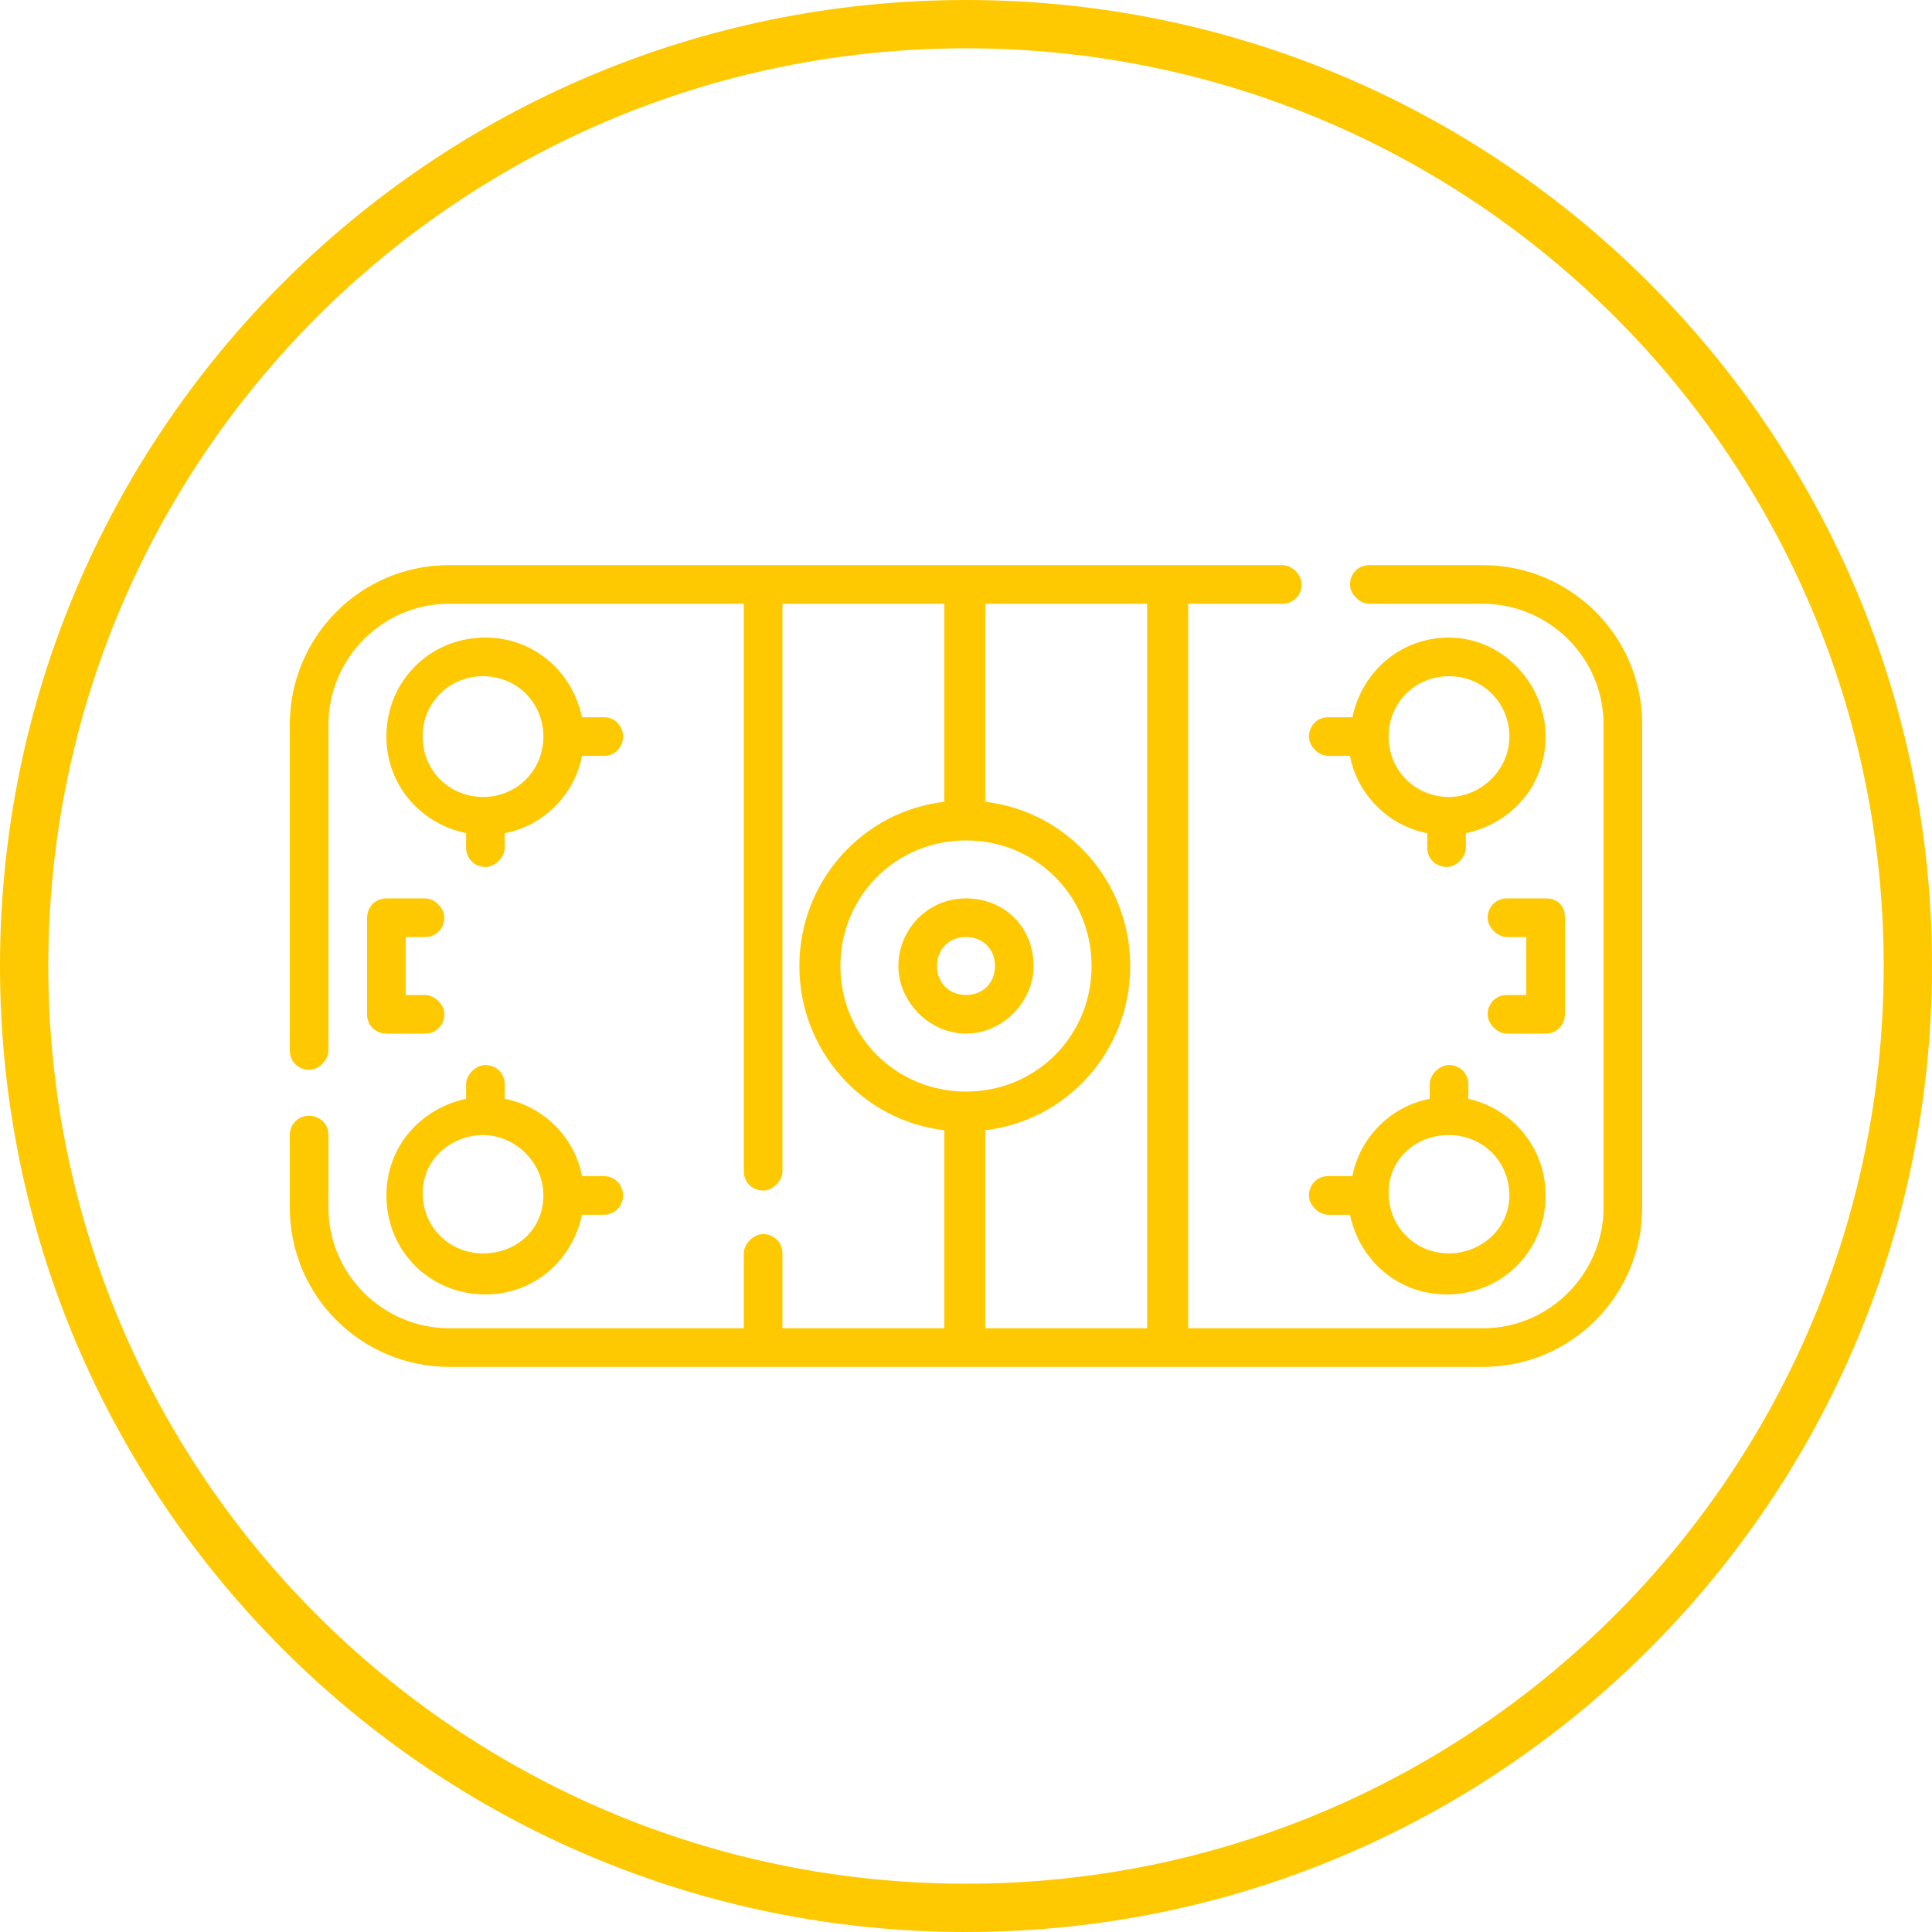
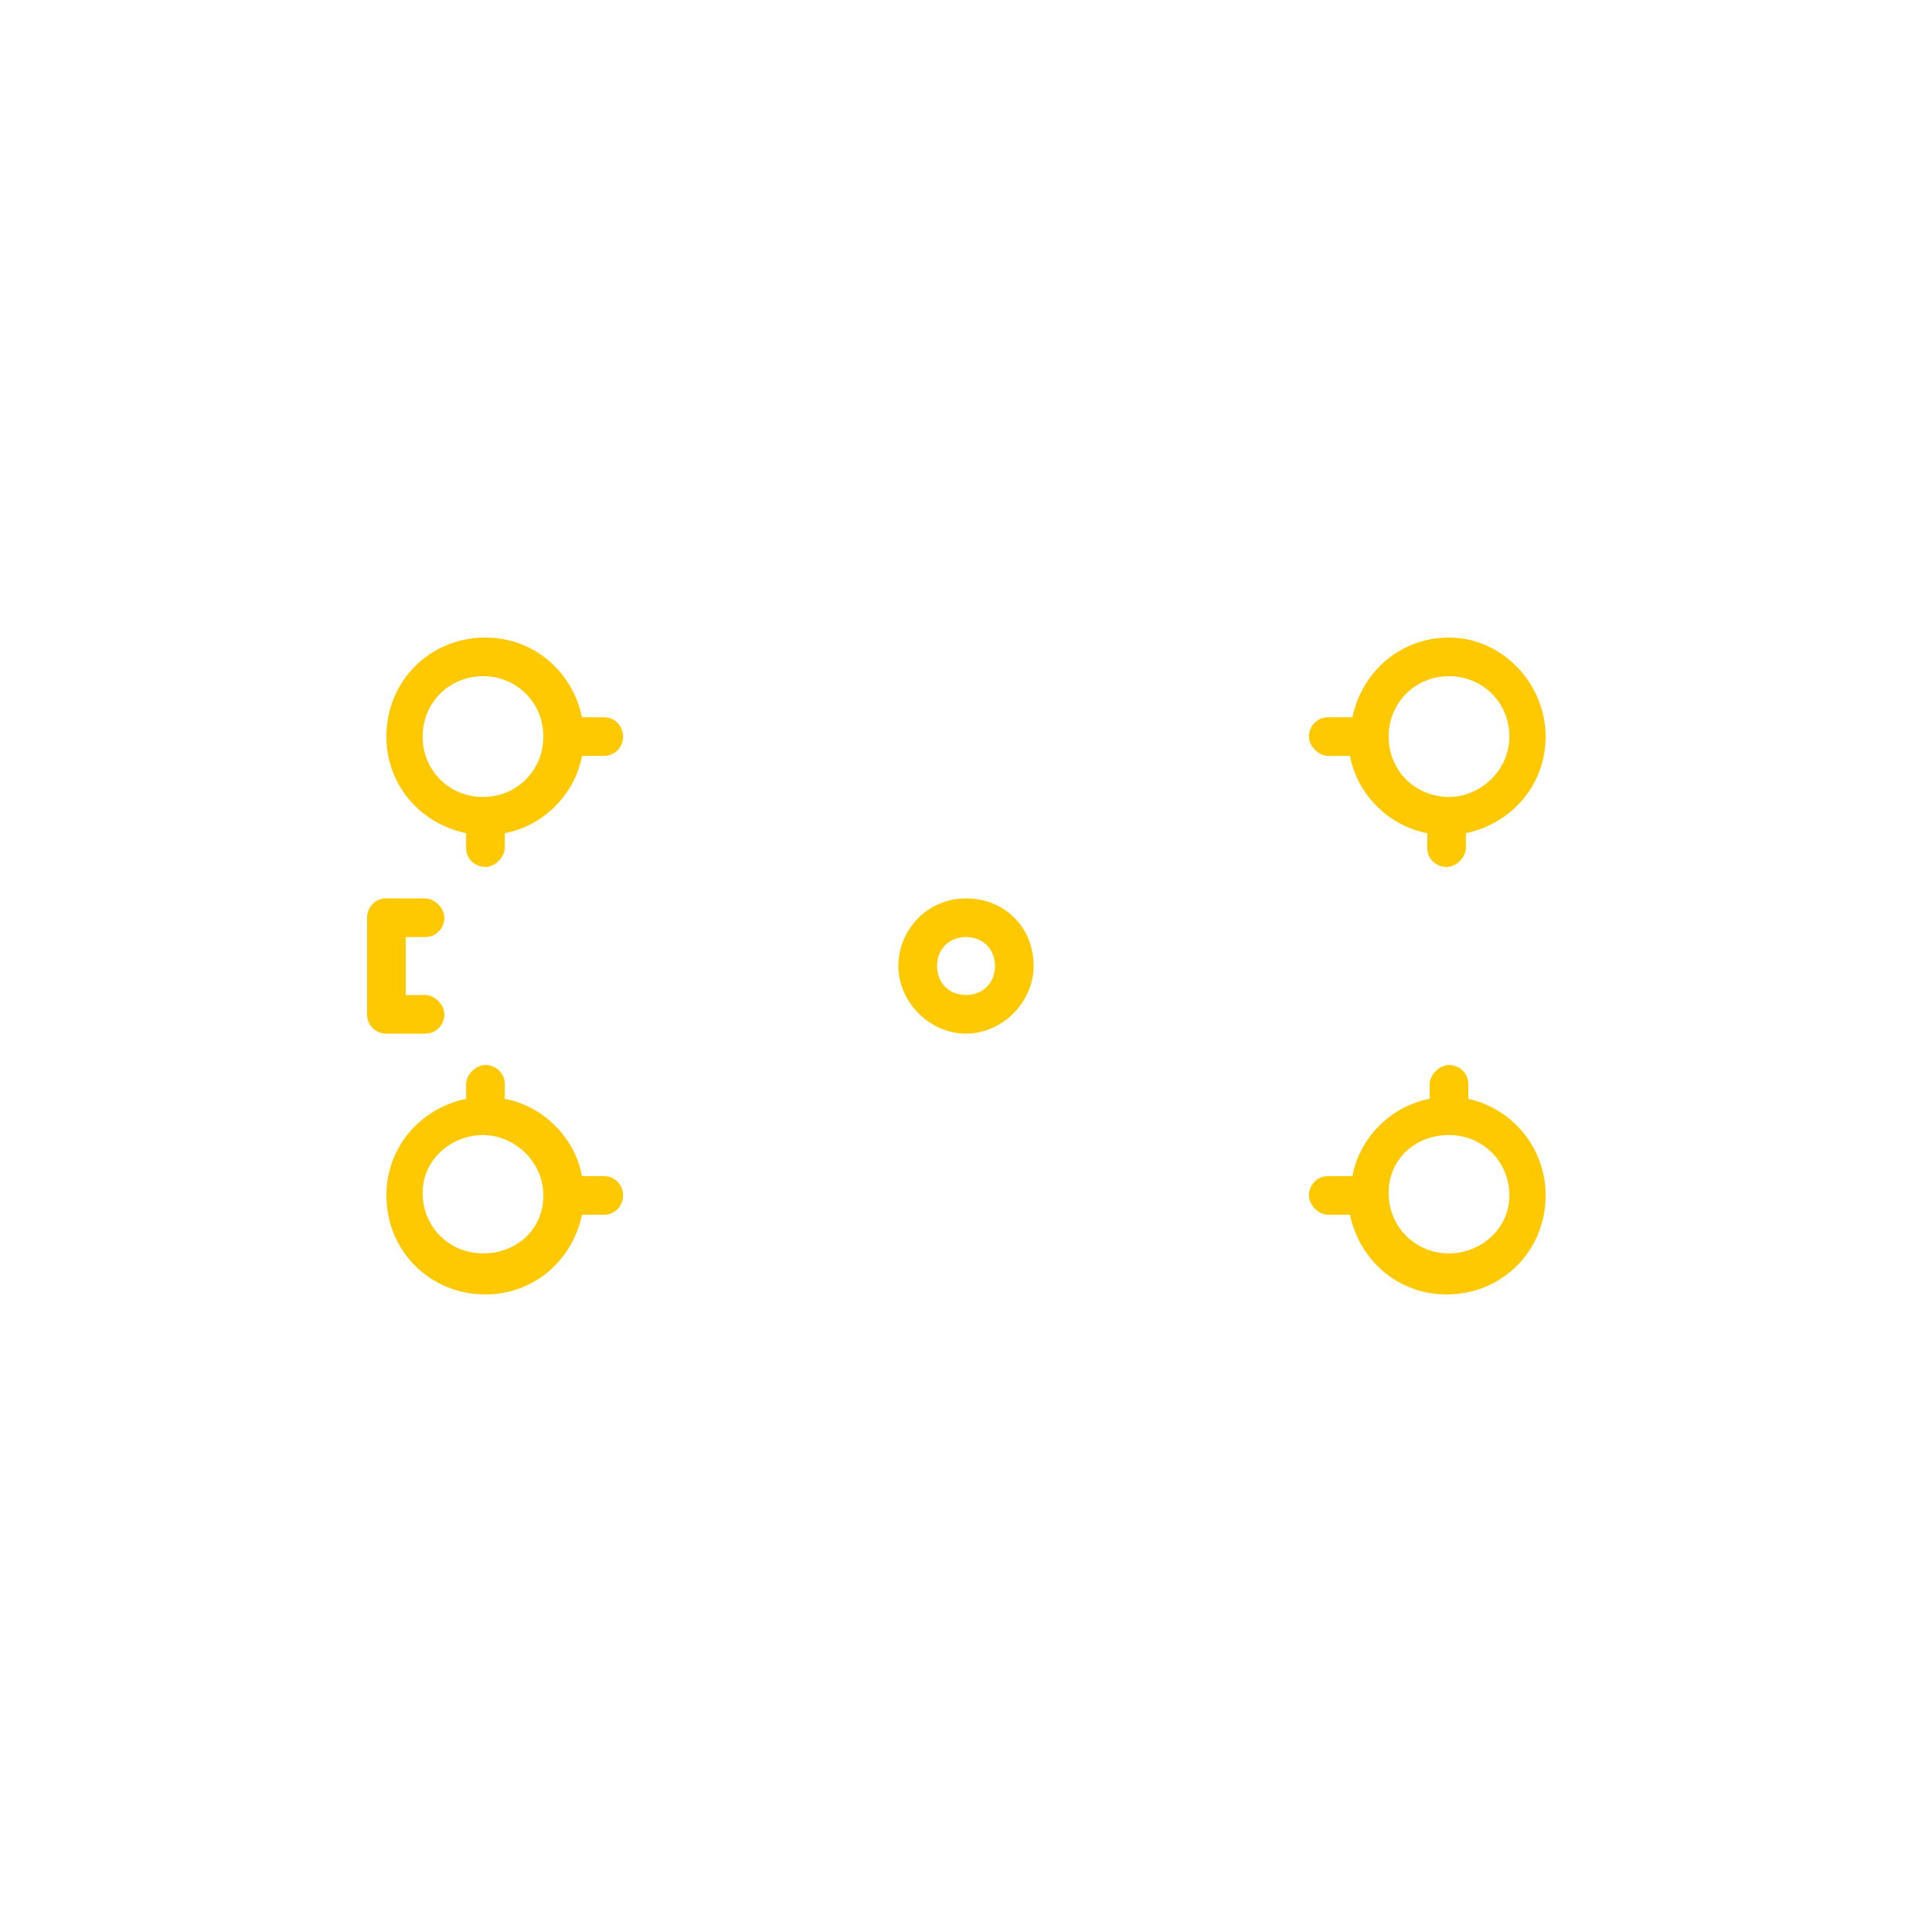
<svg xmlns="http://www.w3.org/2000/svg" version="1.1" id="Calque_1" x="0px" y="0px" width="80px" height="80px" viewBox="0 0 80 80" style="enable-background:new 0 0 80 80;" xml:space="preserve">
  <style type="text/css">
	.st0{fill:#FEC901;}
</style>
-   <path class="st0" d="M40,0C17.9,0,0,17.9,0,40c0,22.1,17.9,40,40,40c22.1,0,40-17.9,40-40C80,17.9,62.1,0,40,0z M40,78  C19,78,2,61,2,40S19,2,40,2c21,0,38,17,38,38S61,78,40,78z" />
  <g>
    <g>
      <g>
-         <path class="st0" d="M61.4,23.4h-4.7c-0.5,0-0.8,0.4-0.8,0.8s0.4,0.8,0.8,0.8h4.7c2.7,0,5,2.2,5,5v20c0,2.7-2.2,5-5,5H49.2V25     h3.9c0.5,0,0.8-0.4,0.8-0.8s-0.4-0.8-0.8-0.8H18.6c-3.7,0-6.6,3-6.6,6.6v13.5c0,0.5,0.4,0.8,0.8,0.8s0.8-0.4,0.8-0.8V30     c0-2.7,2.2-5,5-5h12.2v23.5c0,0.5,0.4,0.8,0.8,0.8s0.8-0.4,0.8-0.8V25h6.7v8.2c-3.4,0.4-6,3.3-6,6.8c0,3.5,2.6,6.4,6,6.8V55h-6.7     v-3.1c0-0.5-0.4-0.8-0.8-0.8s-0.8,0.4-0.8,0.8V55H18.6c-2.7,0-5-2.2-5-5v-3c0-0.5-0.4-0.8-0.8-0.8S12,46.5,12,47v3     c0,3.7,3,6.6,6.6,6.6h42.8c3.7,0,6.6-3,6.6-6.6V30C68,26.3,65,23.4,61.4,23.4z M34.8,40c0-2.9,2.3-5.2,5.2-5.2     c2.9,0,5.2,2.3,5.2,5.2s-2.3,5.2-5.2,5.2C37.1,45.2,34.8,42.9,34.8,40z M47.5,55h-6.7v-8.2c3.4-0.4,6-3.3,6-6.8     c0-3.5-2.6-6.4-6-6.8V25h6.7V55z" />
-       </g>
+         </g>
    </g>
    <g>
      <g>
        <path class="st0" d="M40,37.2c-1.6,0-2.8,1.3-2.8,2.8s1.3,2.8,2.8,2.8s2.8-1.3,2.8-2.8C42.8,38.4,41.6,37.2,40,37.2z M40,41.2     c-0.7,0-1.2-0.5-1.2-1.2s0.5-1.2,1.2-1.2s1.2,0.5,1.2,1.2S40.7,41.2,40,41.2z" />
      </g>
    </g>
    <g>
      <g>
-         <path class="st0" d="M64,37.2h-1.6c-0.5,0-0.8,0.4-0.8,0.8s0.4,0.8,0.8,0.8h0.8v2.4h-0.8c-0.5,0-0.8,0.4-0.8,0.8s0.4,0.8,0.8,0.8     H64c0.5,0,0.8-0.4,0.8-0.8v-4C64.8,37.5,64.5,37.2,64,37.2z" />
-       </g>
+         </g>
    </g>
    <g>
      <g>
        <path class="st0" d="M17.6,41.2h-0.8v-2.4h0.8c0.5,0,0.8-0.4,0.8-0.8s-0.4-0.8-0.8-0.8H16c-0.5,0-0.8,0.4-0.8,0.8v4     c0,0.5,0.4,0.8,0.8,0.8h1.6c0.5,0,0.8-0.4,0.8-0.8S18,41.2,17.6,41.2z" />
      </g>
    </g>
    <g>
      <g>
        <path class="st0" d="M60,26.4c-2,0-3.6,1.4-4,3.3H55c-0.5,0-0.8,0.4-0.8,0.8s0.4,0.8,0.8,0.8h0.9c0.3,1.6,1.6,2.9,3.2,3.2v0.6     c0,0.5,0.4,0.8,0.8,0.8s0.8-0.4,0.8-0.8v-0.6c1.9-0.4,3.3-2,3.3-4C64,28.3,62.2,26.4,60,26.4z M60,33c-1.4,0-2.5-1.1-2.5-2.5     s1.1-2.5,2.5-2.5s2.5,1.1,2.5,2.5S61.3,33,60,33z" />
      </g>
    </g>
    <g>
      <g>
        <path class="st0" d="M60.8,45.5v-0.6c0-0.5-0.4-0.8-0.8-0.8s-0.8,0.4-0.8,0.8v0.6c-1.6,0.3-2.9,1.6-3.2,3.2H55     c-0.5,0-0.8,0.4-0.8,0.8s0.4,0.8,0.8,0.8h0.9c0.4,1.9,2,3.3,4,3.3c2.3,0,4.1-1.8,4.1-4.1C64,47.5,62.6,45.9,60.8,45.5z M60,51.9     c-1.4,0-2.5-1.1-2.5-2.5S58.6,47,60,47s2.5,1.1,2.5,2.5S61.3,51.9,60,51.9z" />
      </g>
    </g>
    <g>
      <g>
        <path class="st0" d="M25,48.7h-0.9c-0.3-1.6-1.6-2.9-3.2-3.2v-0.6c0-0.5-0.4-0.8-0.8-0.8s-0.8,0.4-0.8,0.8v0.6     c-1.9,0.4-3.3,2-3.3,4c0,2.3,1.8,4.1,4.1,4.1c2,0,3.6-1.4,4-3.3H25c0.5,0,0.8-0.4,0.8-0.8S25.5,48.7,25,48.7z M20,51.9     c-1.4,0-2.5-1.1-2.5-2.5S18.7,47,20,47s2.5,1.1,2.5,2.5S21.4,51.9,20,51.9z" />
      </g>
    </g>
    <g>
      <g>
        <path class="st0" d="M25,29.7h-0.9c-0.4-1.9-2-3.3-4-3.3c-2.3,0-4.1,1.8-4.1,4.1c0,2,1.4,3.6,3.3,4v0.6c0,0.5,0.4,0.8,0.8,0.8     s0.8-0.4,0.8-0.8v-0.6c1.6-0.3,2.9-1.6,3.2-3.2H25c0.5,0,0.8-0.4,0.8-0.8S25.5,29.7,25,29.7z M20,33c-1.4,0-2.5-1.1-2.5-2.5     s1.1-2.5,2.5-2.5s2.5,1.1,2.5,2.5S21.4,33,20,33z" />
      </g>
    </g>
  </g>
</svg>